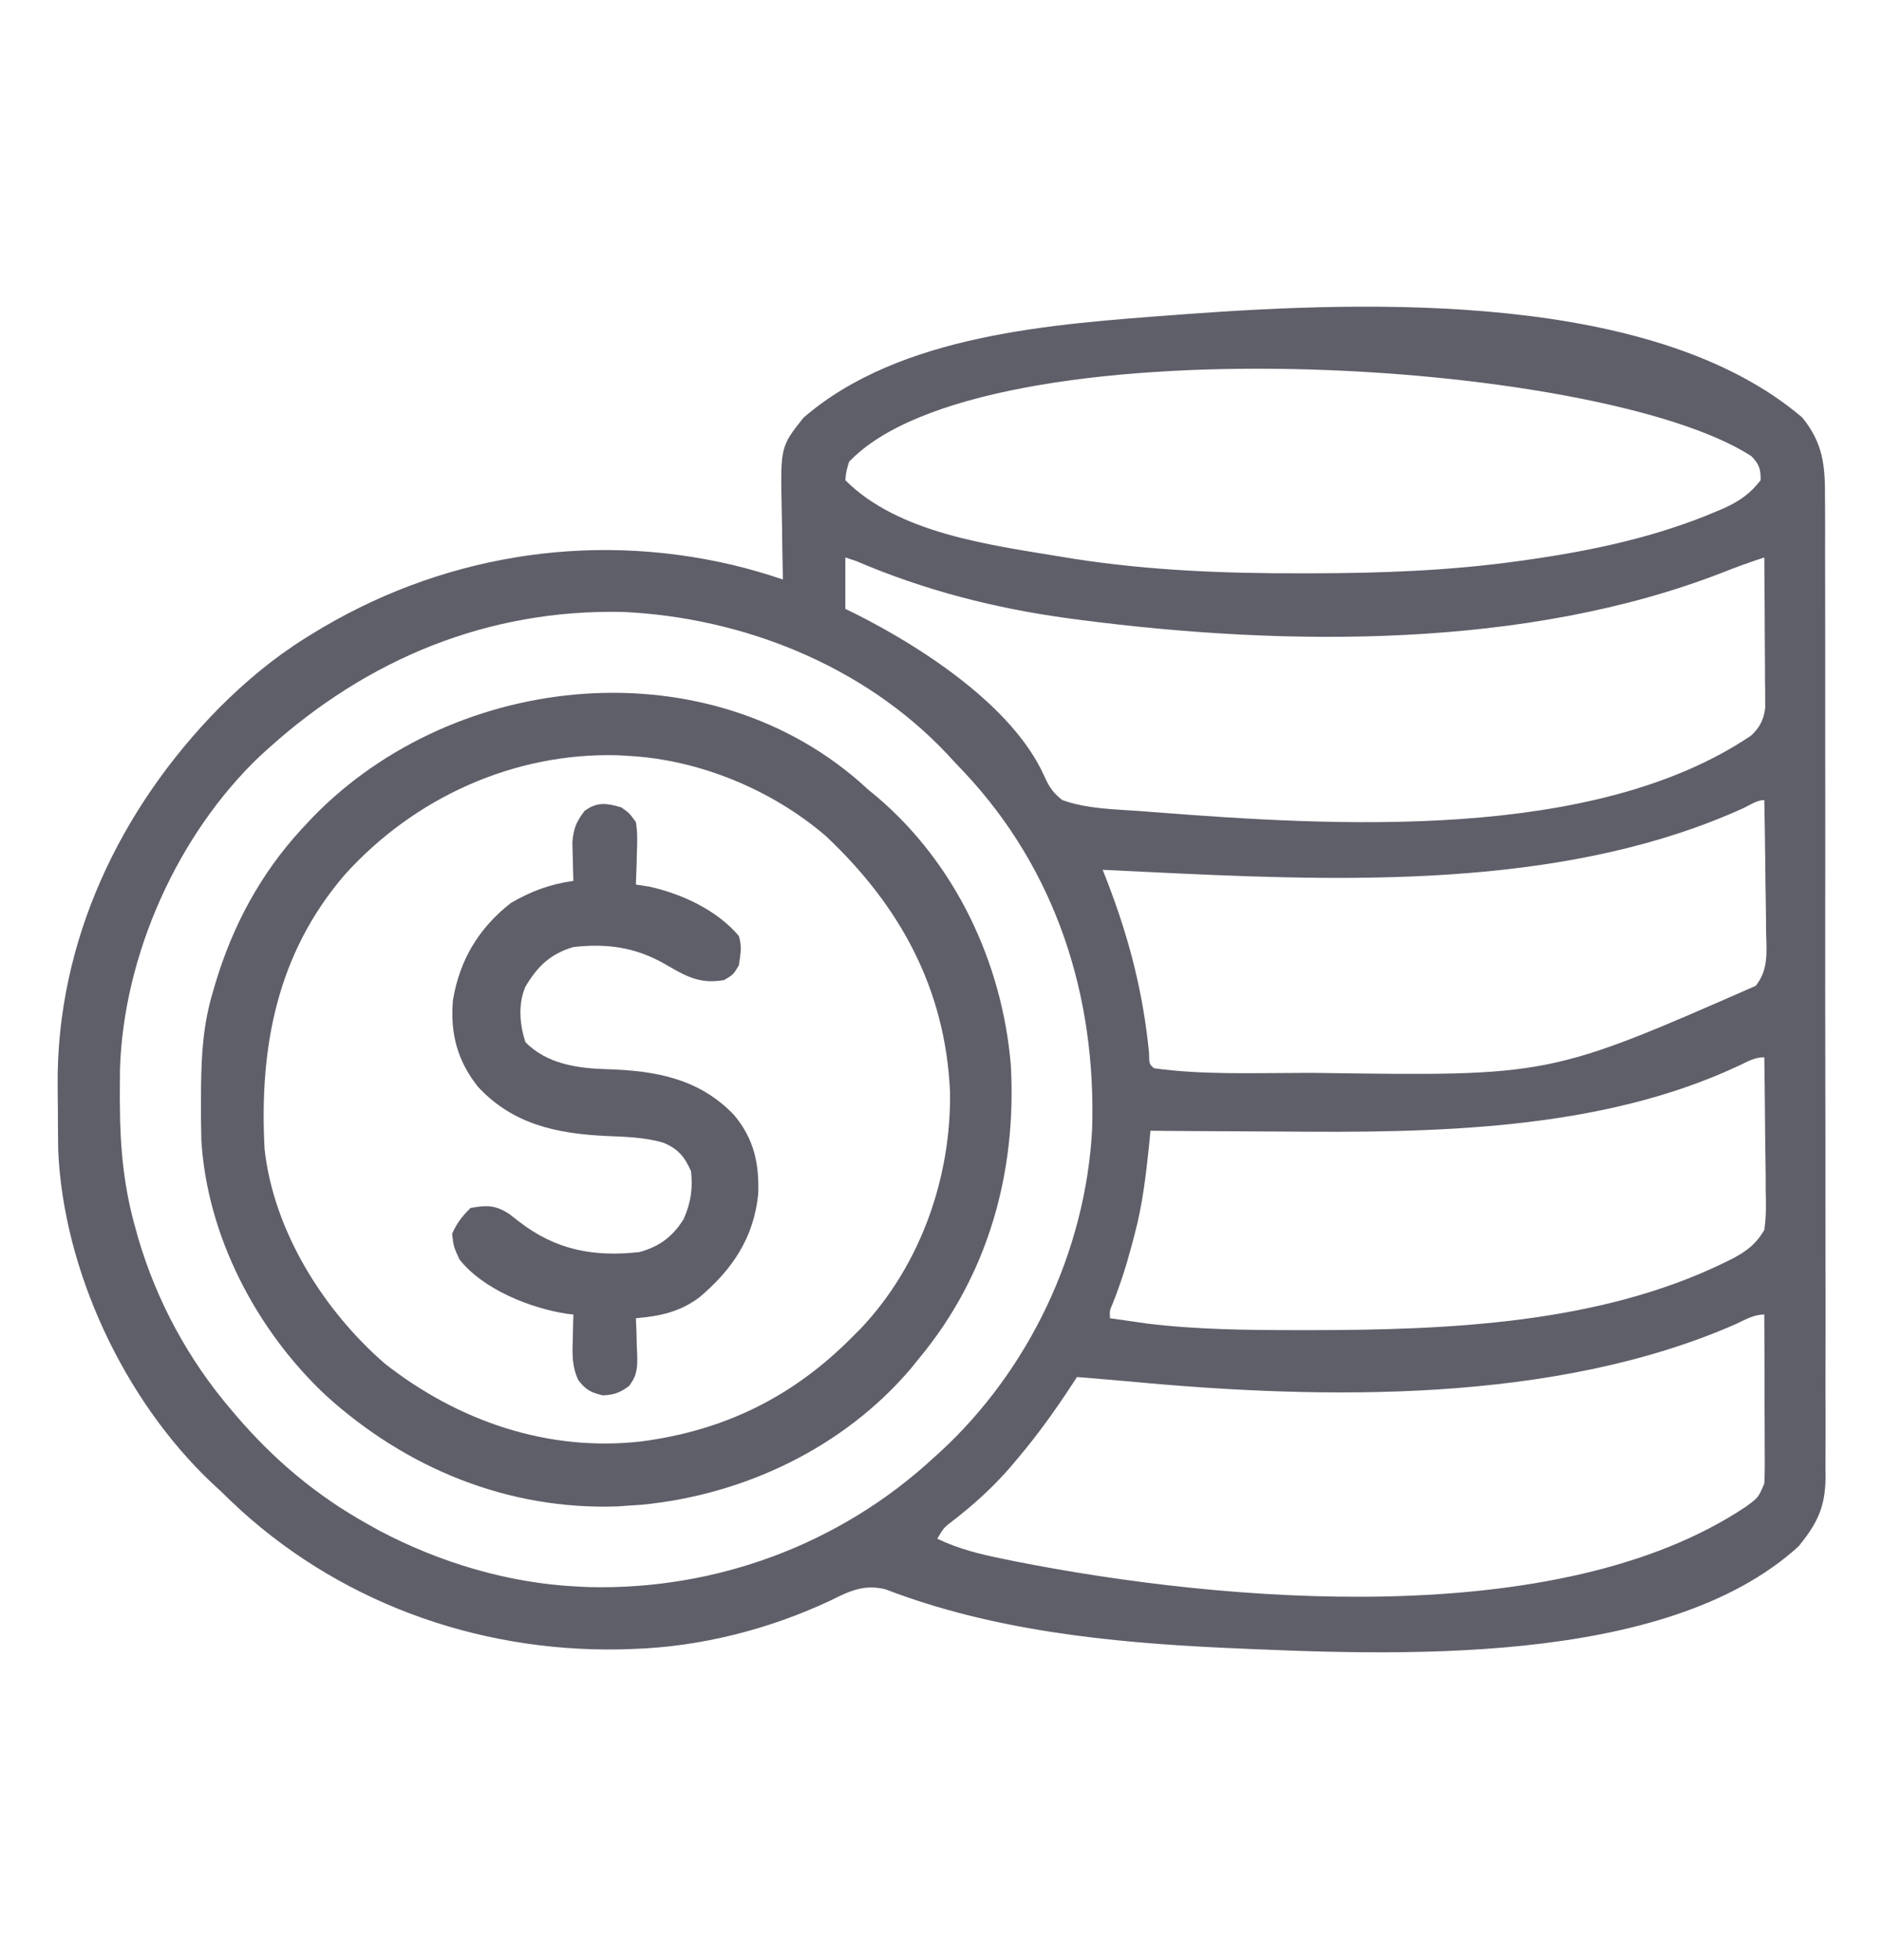
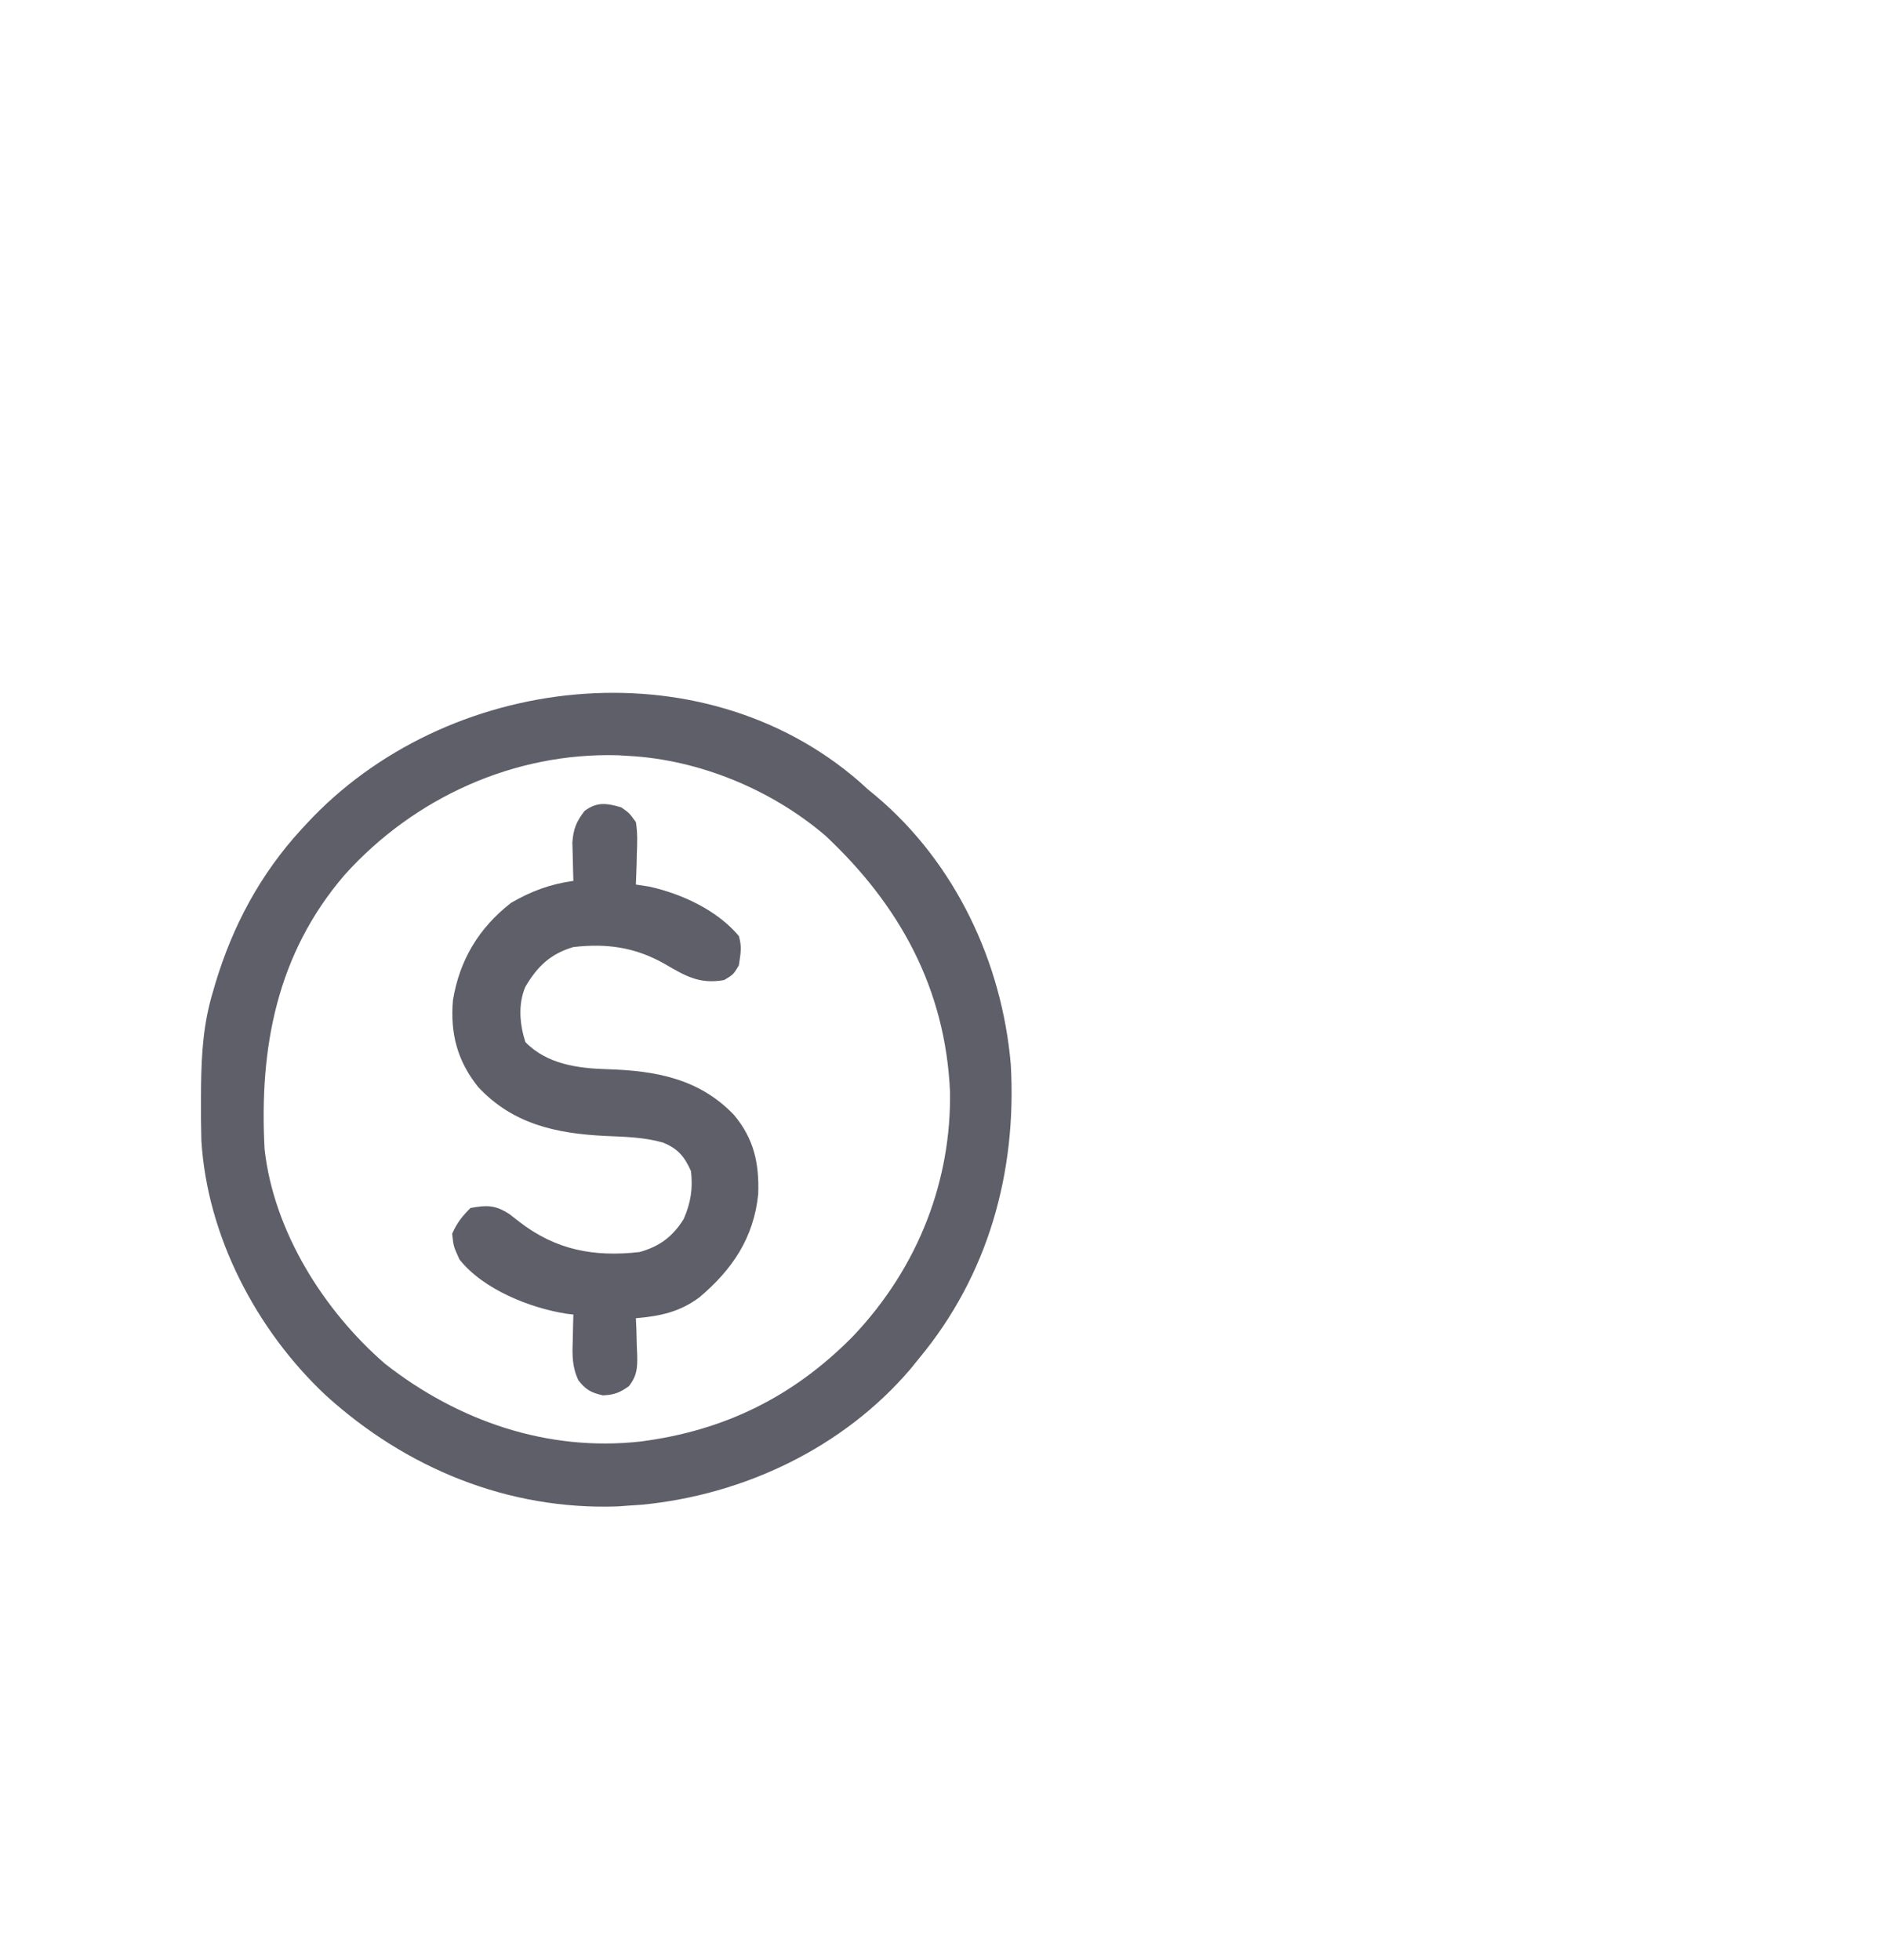
<svg xmlns="http://www.w3.org/2000/svg" width="24" height="25" viewBox="0 0 24 25" fill="none">
-   <path d="M22.983 5.325C23.25 5.653 23.276 5.942 23.273 6.351C23.274 6.406 23.274 6.461 23.274 6.517C23.275 6.669 23.275 6.821 23.274 6.973C23.274 7.137 23.275 7.301 23.275 7.465C23.276 7.786 23.276 8.107 23.276 8.428C23.276 8.689 23.276 8.95 23.276 9.211C23.276 9.248 23.276 9.285 23.276 9.324C23.276 9.399 23.276 9.475 23.276 9.55C23.277 10.258 23.277 10.966 23.276 11.674C23.275 12.321 23.276 12.969 23.277 13.616C23.279 14.281 23.279 14.946 23.279 15.611C23.279 15.686 23.279 15.762 23.279 15.837C23.279 15.874 23.279 15.911 23.279 15.949C23.279 16.21 23.279 16.47 23.28 16.731C23.28 17.049 23.28 17.366 23.279 17.684C23.279 17.846 23.279 18.008 23.28 18.17C23.28 18.346 23.28 18.521 23.279 18.697C23.279 18.748 23.28 18.799 23.28 18.852C23.276 19.227 23.17 19.434 22.938 19.721C21.233 21.277 17.747 21.112 15.605 21.017C14.148 20.948 12.666 20.798 11.296 20.272C11.028 20.201 10.835 20.291 10.596 20.411C9.81 20.781 8.932 21.005 8.062 21.032C8.009 21.034 7.956 21.035 7.901 21.037C6.062 21.07 4.276 20.418 2.943 19.143C2.9 19.101 2.856 19.059 2.812 19.016C2.772 18.979 2.732 18.942 2.691 18.904C1.58 17.848 0.808 16.203 0.742 14.669C0.741 14.606 0.74 14.544 0.74 14.481C0.739 14.447 0.739 14.413 0.739 14.378C0.738 14.306 0.738 14.234 0.738 14.162C0.737 14.055 0.736 13.948 0.735 13.841C0.721 12.008 1.528 10.314 2.8 9.023C3.139 8.686 3.485 8.395 3.89 8.141C3.916 8.125 3.942 8.108 3.97 8.091C5.581 7.093 7.489 6.77 9.336 7.204C9.556 7.256 9.77 7.319 9.984 7.391C9.983 7.345 9.982 7.298 9.981 7.251C9.977 7.077 9.975 6.904 9.973 6.731C9.972 6.656 9.971 6.581 9.969 6.507C9.952 5.698 9.952 5.698 10.247 5.327C11.483 4.258 13.443 4.133 14.999 4.016C15.042 4.013 15.085 4.009 15.13 4.006C17.462 3.836 21.094 3.714 22.983 5.325ZM10.827 5.891C10.791 6.013 10.791 6.013 10.78 6.125C11.457 6.802 12.615 6.949 13.517 7.098C13.573 7.107 13.628 7.117 13.686 7.126C14.651 7.276 15.618 7.315 16.593 7.312C16.674 7.312 16.674 7.312 16.756 7.312C17.631 7.31 18.491 7.278 19.359 7.157C19.408 7.15 19.457 7.143 19.508 7.136C20.32 7.02 21.136 6.844 21.893 6.521C21.923 6.508 21.952 6.496 21.983 6.483C22.177 6.395 22.322 6.295 22.452 6.125C22.454 5.981 22.434 5.92 22.333 5.817C20.377 4.553 12.524 4.097 10.827 5.891ZM10.78 7.11C10.78 7.326 10.78 7.543 10.78 7.766C10.822 7.787 10.864 7.807 10.908 7.828C11.751 8.252 12.921 9.006 13.319 9.903C13.381 10.039 13.428 10.11 13.546 10.204C13.857 10.316 14.204 10.321 14.53 10.344C14.589 10.349 14.649 10.353 14.71 10.358C17.025 10.537 20.32 10.738 22.329 9.383C22.441 9.28 22.493 9.178 22.511 9.026C22.51 8.991 22.51 8.956 22.51 8.919C22.51 8.879 22.51 8.838 22.51 8.797C22.509 8.754 22.509 8.711 22.508 8.666C22.508 8.622 22.508 8.577 22.508 8.531C22.507 8.39 22.506 8.248 22.505 8.106C22.505 8.01 22.504 7.913 22.504 7.817C22.503 7.581 22.501 7.346 22.499 7.11C22.321 7.168 22.146 7.231 21.972 7.3C19.47 8.277 16.408 8.248 13.78 7.907C13.728 7.9 13.676 7.893 13.622 7.886C12.686 7.759 11.79 7.529 10.921 7.157C10.875 7.141 10.828 7.126 10.78 7.11ZM3.421 9.547C3.386 9.579 3.352 9.61 3.316 9.642C2.261 10.646 1.575 12.187 1.53 13.637C1.529 13.758 1.528 13.879 1.528 14C1.529 14.032 1.529 14.064 1.529 14.097C1.531 14.644 1.581 15.161 1.734 15.688C1.743 15.722 1.753 15.755 1.762 15.79C2 16.599 2.404 17.345 2.952 17.985C2.972 18.009 2.993 18.032 3.013 18.057C3.495 18.62 4.037 19.076 4.687 19.438C4.738 19.466 4.789 19.495 4.841 19.524C5.613 19.931 6.485 20.192 7.359 20.235C7.408 20.237 7.458 20.24 7.509 20.242C9.134 20.283 10.714 19.695 11.905 18.594C11.931 18.571 11.956 18.548 11.983 18.524C13.125 17.475 13.845 15.956 13.927 14.405C13.981 12.707 13.47 11.1 12.295 9.848C12.26 9.811 12.224 9.773 12.187 9.735C12.149 9.693 12.111 9.652 12.072 9.61C11.01 8.487 9.476 7.877 7.948 7.805C6.224 7.766 4.688 8.403 3.421 9.547ZM22.235 10.306C20.05 11.3 17.396 11.25 15.046 11.141C14.997 11.139 14.948 11.137 14.898 11.134C14.619 11.121 14.34 11.108 14.062 11.094C14.083 11.149 14.105 11.204 14.127 11.261C14.402 11.977 14.578 12.664 14.653 13.428C14.655 13.572 14.655 13.572 14.718 13.625C15.341 13.711 15.986 13.684 16.613 13.684C16.671 13.684 16.728 13.684 16.788 13.684C19.761 13.727 19.761 13.727 22.389 12.574C22.553 12.37 22.529 12.148 22.522 11.897C22.522 11.849 22.521 11.8 22.521 11.75C22.52 11.596 22.517 11.442 22.514 11.288C22.513 11.183 22.512 11.078 22.511 10.973C22.508 10.716 22.504 10.46 22.499 10.204C22.407 10.204 22.317 10.267 22.235 10.306ZM22.185 13.587C20.403 14.428 18.259 14.449 16.325 14.432C16.137 14.431 15.95 14.43 15.762 14.429C15.398 14.428 15.035 14.425 14.671 14.422C14.666 14.478 14.66 14.533 14.655 14.59C14.614 14.985 14.57 15.371 14.466 15.755C14.456 15.794 14.446 15.833 14.435 15.873C14.367 16.131 14.287 16.382 14.188 16.63C14.15 16.718 14.15 16.718 14.155 16.813C14.258 16.828 14.361 16.843 14.463 16.857C14.52 16.865 14.577 16.873 14.636 16.882C15.283 16.96 15.933 16.965 16.584 16.965C16.631 16.965 16.678 16.965 16.727 16.965C18.472 16.963 20.389 16.882 21.984 16.107C22.029 16.085 22.029 16.085 22.076 16.062C22.267 15.963 22.389 15.873 22.499 15.688C22.525 15.519 22.521 15.353 22.517 15.183C22.517 15.11 22.517 15.11 22.517 15.036C22.516 14.881 22.513 14.726 22.511 14.572C22.51 14.467 22.509 14.362 22.508 14.257C22.506 13.999 22.503 13.742 22.499 13.485C22.377 13.485 22.294 13.536 22.185 13.587ZM22.133 16.889C19.829 17.9 16.89 17.853 14.431 17.622C14.199 17.601 13.966 17.582 13.734 17.563C13.711 17.598 13.688 17.633 13.665 17.669C13.453 17.992 13.233 18.299 12.984 18.594C12.951 18.633 12.918 18.672 12.884 18.713C12.661 18.97 12.423 19.186 12.153 19.395C12.037 19.483 12.037 19.483 11.952 19.625C12.227 19.757 12.499 19.823 12.796 19.883C12.846 19.893 12.895 19.903 12.946 19.914C15.602 20.439 19.88 20.813 22.262 19.218C22.422 19.102 22.422 19.102 22.499 18.922C22.503 18.851 22.505 18.78 22.505 18.708C22.505 18.665 22.505 18.622 22.505 18.578C22.504 18.508 22.504 18.508 22.504 18.437C22.504 18.389 22.504 18.342 22.504 18.293C22.503 18.14 22.503 17.988 22.502 17.835C22.502 17.732 22.502 17.629 22.502 17.526C22.501 17.273 22.5 17.019 22.499 16.766C22.36 16.766 22.26 16.831 22.133 16.889Z" fill="#5F5F6A" />
-   <path d="M10.96 9.97C11.01 10.016 11.01 10.016 11.062 10.063C11.099 10.094 11.137 10.125 11.176 10.157C12.182 11.008 12.779 12.274 12.89 13.578C12.968 14.949 12.603 16.264 11.718 17.328C11.684 17.371 11.649 17.414 11.613 17.458C10.755 18.465 9.489 19.066 8.182 19.192C8.127 19.196 8.072 19.199 8.015 19.203C7.97 19.207 7.925 19.21 7.878 19.213C6.478 19.263 5.179 18.726 4.155 17.797C3.27 16.967 2.642 15.767 2.568 14.546C2.563 14.376 2.562 14.206 2.563 14.035C2.563 13.975 2.563 13.915 2.564 13.853C2.569 13.431 2.594 13.047 2.718 12.641C2.727 12.61 2.736 12.579 2.745 12.547C2.967 11.808 3.319 11.149 3.843 10.578C3.864 10.555 3.885 10.532 3.907 10.509C5.677 8.592 8.928 8.203 10.96 9.97ZM4.397 11.156C3.528 12.166 3.305 13.365 3.374 14.656C3.49 15.704 4.128 16.716 4.91 17.394C5.841 18.124 6.983 18.519 8.172 18.385C9.24 18.247 10.118 17.813 10.874 17.047C10.909 17.012 10.944 16.978 10.979 16.942C11.736 16.14 12.131 15.024 12.115 13.927C12.057 12.612 11.477 11.551 10.528 10.66C9.841 10.072 8.921 9.69 8.015 9.641C7.971 9.638 7.927 9.636 7.881 9.633C6.554 9.595 5.282 10.174 4.397 11.156Z" fill="#5F5F6A" />
+   <path d="M10.96 9.97C11.01 10.016 11.01 10.016 11.062 10.063C11.099 10.094 11.137 10.125 11.176 10.157C12.182 11.008 12.779 12.274 12.89 13.578C12.968 14.949 12.603 16.264 11.718 17.328C11.684 17.371 11.649 17.414 11.613 17.458C10.755 18.465 9.489 19.066 8.182 19.192C8.127 19.196 8.072 19.199 8.015 19.203C7.97 19.207 7.925 19.21 7.878 19.213C6.478 19.263 5.179 18.726 4.155 17.797C3.27 16.967 2.642 15.767 2.568 14.546C2.563 14.376 2.562 14.206 2.563 14.035C2.563 13.975 2.563 13.915 2.564 13.853C2.569 13.431 2.594 13.047 2.718 12.641C2.727 12.61 2.736 12.579 2.745 12.547C2.967 11.808 3.319 11.149 3.843 10.578C3.864 10.555 3.885 10.532 3.907 10.509C5.677 8.592 8.928 8.203 10.96 9.97ZM4.397 11.156C3.528 12.166 3.305 13.365 3.374 14.656C3.49 15.704 4.128 16.716 4.91 17.394C5.841 18.124 6.983 18.519 8.172 18.385C9.24 18.247 10.118 17.813 10.874 17.047C11.736 16.14 12.131 15.024 12.115 13.927C12.057 12.612 11.477 11.551 10.528 10.66C9.841 10.072 8.921 9.69 8.015 9.641C7.971 9.638 7.927 9.636 7.881 9.633C6.554 9.595 5.282 10.174 4.397 11.156Z" fill="#5F5F6A" />
  <path d="M7.922 10.297C8.024 10.368 8.024 10.368 8.109 10.485C8.132 10.622 8.127 10.756 8.121 10.895C8.12 10.932 8.119 10.969 8.119 11.008C8.116 11.099 8.113 11.19 8.109 11.282C8.165 11.29 8.222 11.299 8.279 11.308C8.695 11.4 9.146 11.609 9.422 11.938C9.464 12.08 9.444 12.161 9.422 12.313C9.352 12.43 9.352 12.43 9.234 12.5C8.919 12.556 8.741 12.448 8.471 12.291C8.099 12.081 7.738 12.03 7.312 12.079C7.02 12.165 6.853 12.325 6.699 12.587C6.605 12.808 6.627 13.066 6.7 13.291C6.974 13.573 7.368 13.626 7.743 13.637C8.362 13.656 8.916 13.756 9.36 14.22C9.615 14.525 9.683 14.838 9.669 15.23C9.613 15.787 9.339 16.193 8.917 16.548C8.665 16.735 8.418 16.786 8.109 16.813C8.112 16.865 8.114 16.917 8.116 16.97C8.118 17.039 8.119 17.108 8.121 17.176C8.123 17.21 8.124 17.245 8.126 17.28C8.129 17.448 8.125 17.542 8.022 17.678C7.904 17.763 7.833 17.79 7.688 17.797C7.537 17.762 7.472 17.727 7.376 17.605C7.296 17.435 7.297 17.287 7.304 17.103C7.305 17.054 7.305 17.054 7.306 17.005C7.307 16.925 7.31 16.846 7.312 16.766C7.273 16.762 7.273 16.762 7.233 16.757C6.765 16.686 6.162 16.447 5.859 16.063C5.783 15.896 5.783 15.896 5.766 15.735C5.828 15.595 5.893 15.514 6 15.407C6.208 15.369 6.315 15.368 6.495 15.484C6.536 15.516 6.578 15.549 6.621 15.582C7.087 15.943 7.573 16.035 8.156 15.969C8.41 15.898 8.579 15.773 8.719 15.547C8.809 15.34 8.837 15.163 8.812 14.938C8.729 14.749 8.642 14.648 8.452 14.572C8.21 14.503 7.964 14.499 7.715 14.488C7.089 14.457 6.537 14.336 6.097 13.863C5.831 13.531 5.74 13.178 5.776 12.758C5.86 12.245 6.106 11.836 6.516 11.516C6.774 11.366 7.017 11.276 7.312 11.235C7.311 11.19 7.309 11.146 7.308 11.1C7.306 11.041 7.305 10.982 7.304 10.921C7.302 10.863 7.3 10.805 7.299 10.745C7.313 10.568 7.348 10.484 7.453 10.344C7.612 10.224 7.736 10.243 7.922 10.297Z" fill="#5F5F6A" />
</svg>